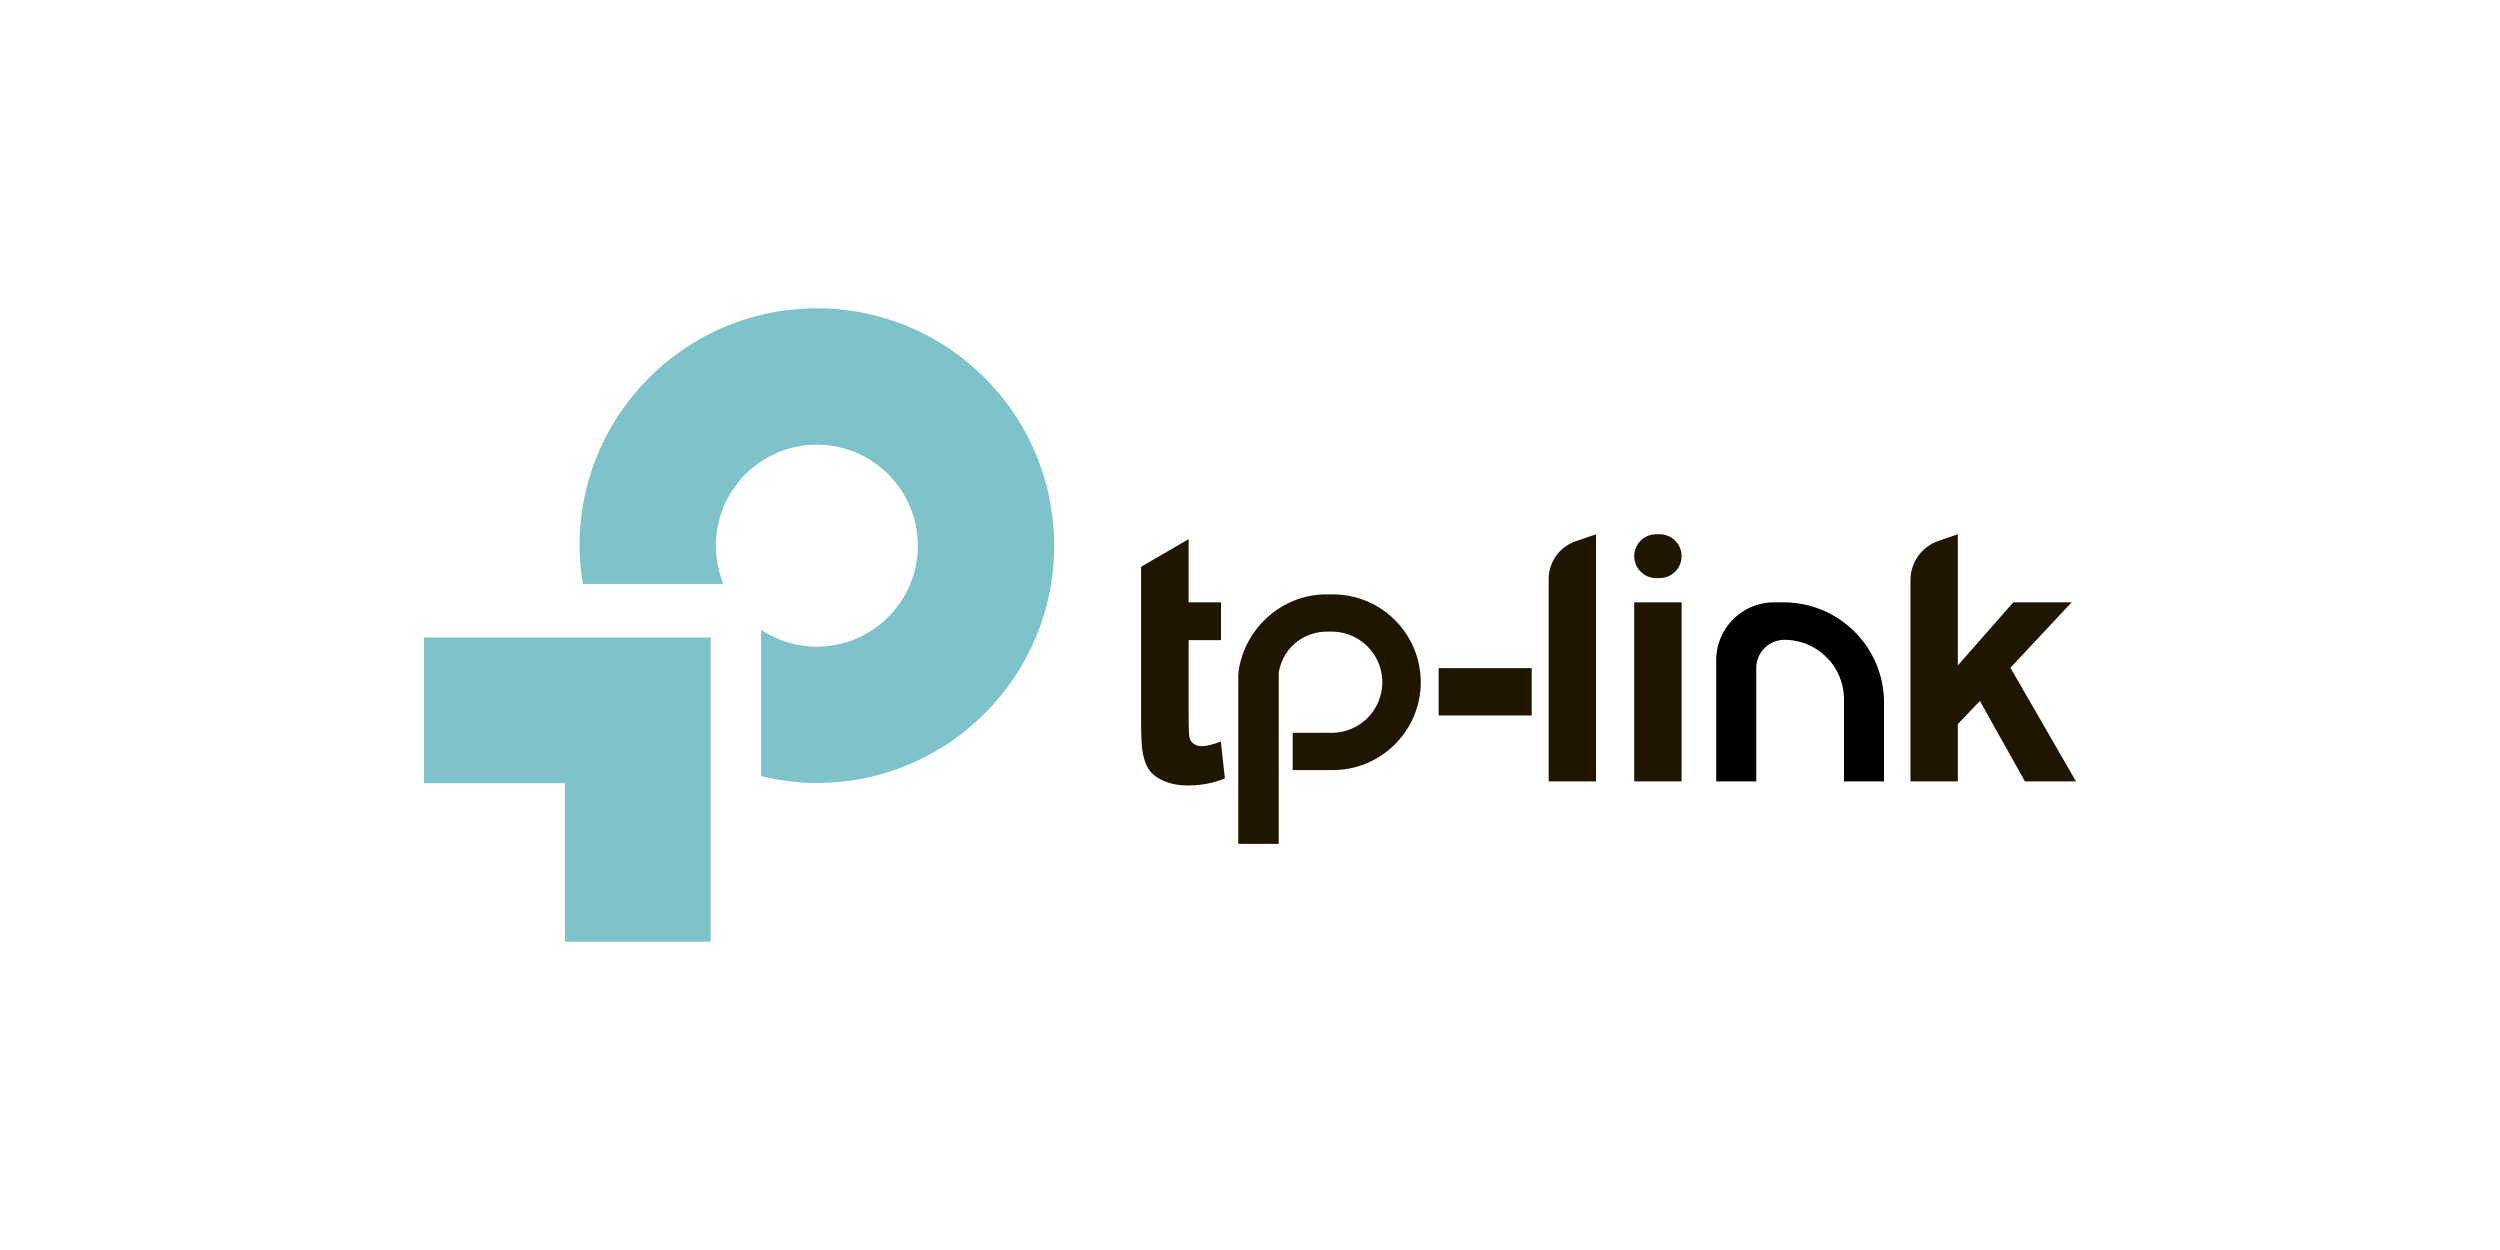
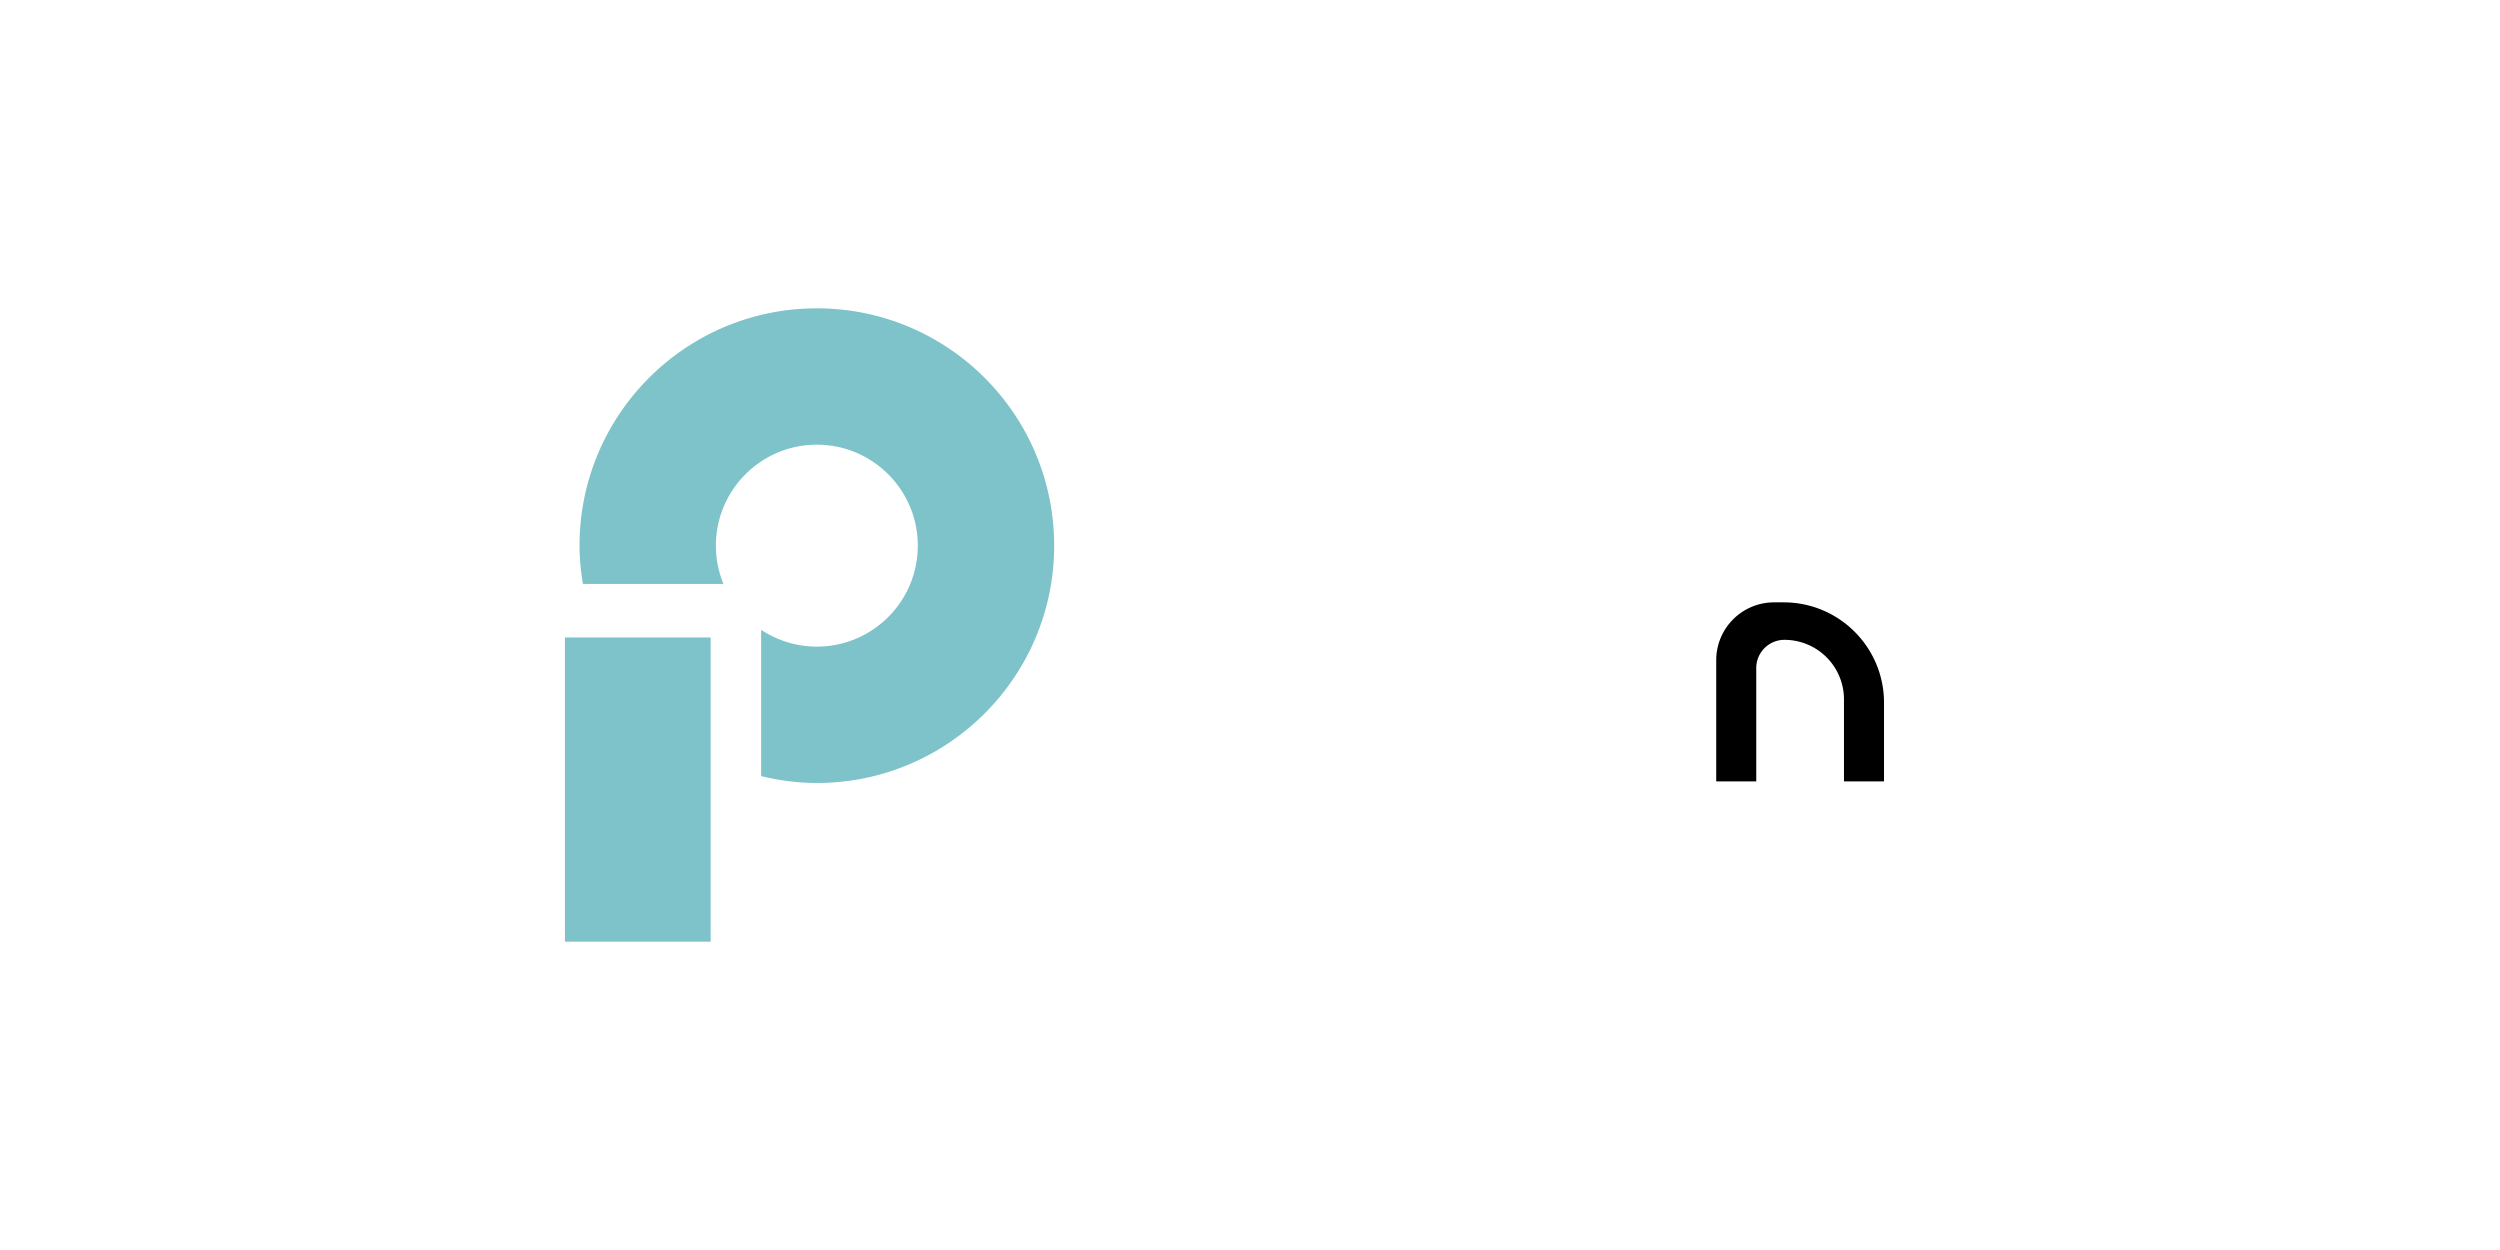
<svg xmlns="http://www.w3.org/2000/svg" viewBox="0 0 300 150">
  <path fill="#7EC2CA" d="M98.022 37c-15.728 0-28.479 12.75-28.479 28.478 0 1.567.16 3.094.404 4.592h16.867a12.07 12.07 0 01-.907-4.592c0-6.691 5.423-12.115 12.115-12.115 6.69 0 12.114 5.424 12.114 12.115 0 6.69-5.424 12.115-12.114 12.115a12.053 12.053 0 01-6.687-2.017v17.558c2.148.517 4.38.822 6.687.822 15.727 0 28.477-12.75 28.477-28.478C126.5 49.75 113.75 37 98.022 37z" />
-   <path fill="#7EC2CA" d="M50.878 76.498v17.486h16.913V113h17.486V76.498h-13.52z" />
-   <path fill="#201600" d="M185.84 69.497v24.27h5.684V64.111l-2.447.845a4.803 4.803 0 00-3.237 4.54zM199.162 64.111h-.425a2.63 2.63 0 000 5.26h.425a2.63 2.63 0 100-5.26zM196.107 72.283h5.684v21.484h-5.684zM172.64 85.858h11.164v-5.684H172.64zM144.215 89.539c-.378 0-.7-.094-.962-.284a1.245 1.245 0 01-.505-.718c-.075-.29-.112-1.31-.112-3.064v-8.658h3.885v-4.532h-3.885v-7.585l-5.705 3.316v18.167c0 2.01.062 3.344.182 4.005.15.93.416 1.67.799 2.216.385.546.988.992 1.812 1.335.821.344 1.746.517 2.77.517 1.673 0 3.17-.284 4.492-.85l-.487-4.411c-.998.364-1.76.546-2.284.546zM241.253 80.133l7.342-7.85h-6.998l-6.657 7.567V64.11l-2.329.804a4.979 4.979 0 00-3.355 4.707v24.145h5.684V86.89l2.65-2.773 5.402 9.65h6.13l-7.87-13.634zM159.95 71.326h-.823c-5.325 0-9.95 4.175-10.533 9.555l-.006 20.381h4.855l.007-20.55c.489-2.895 2.882-4.916 5.821-4.916h.535a6.077 6.077 0 016.07 6.07 6.077 6.077 0 01-6.07 6.07h-4.684v4.47h4.827c5.812 0 10.54-4.729 10.54-10.54 0-5.812-4.728-10.54-10.54-10.54z" />
+   <path fill="#7EC2CA" d="M50.878 76.498h16.913V113h17.486V76.498h-13.52z" />
  <path d="M214.043 72.283h-1.158a6.938 6.938 0 00-6.938 6.938v14.546h4.804V80.163a3.383 3.383 0 013.383-3.383 7.143 7.143 0 017.143 7.143v9.844h4.804v-9.445c0-6.649-5.39-12.039-12.038-12.039z" />
</svg>